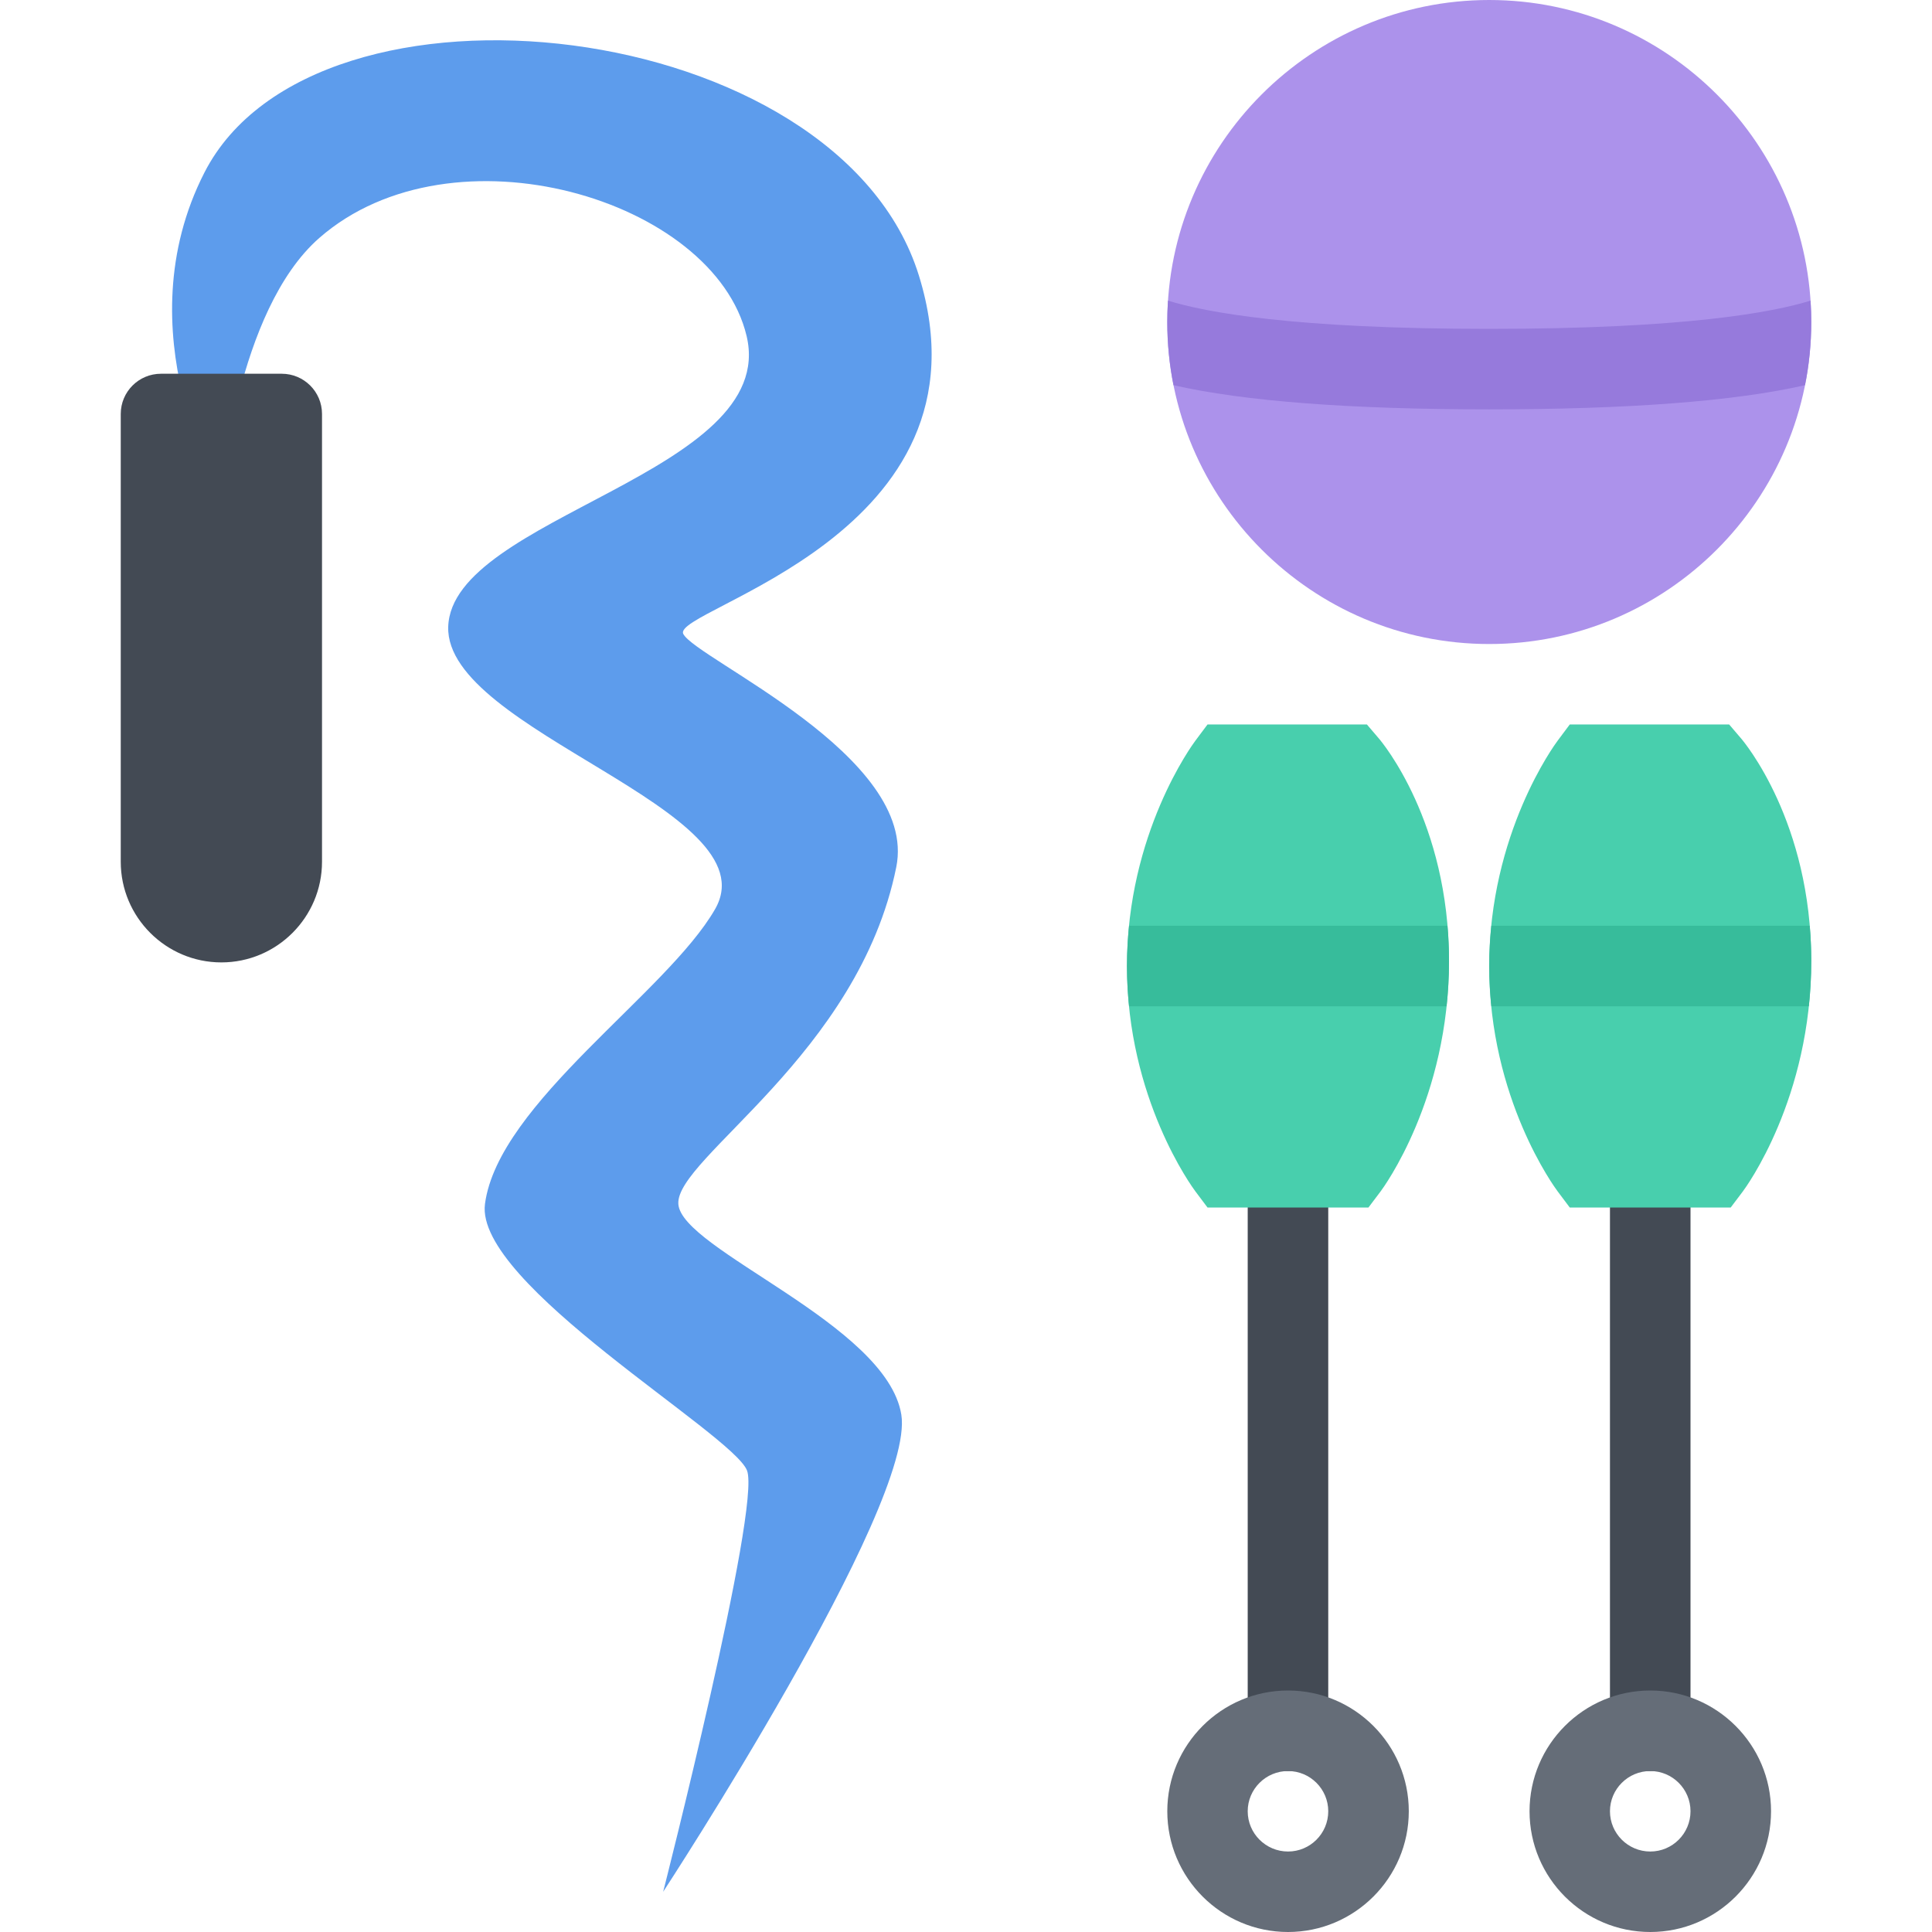
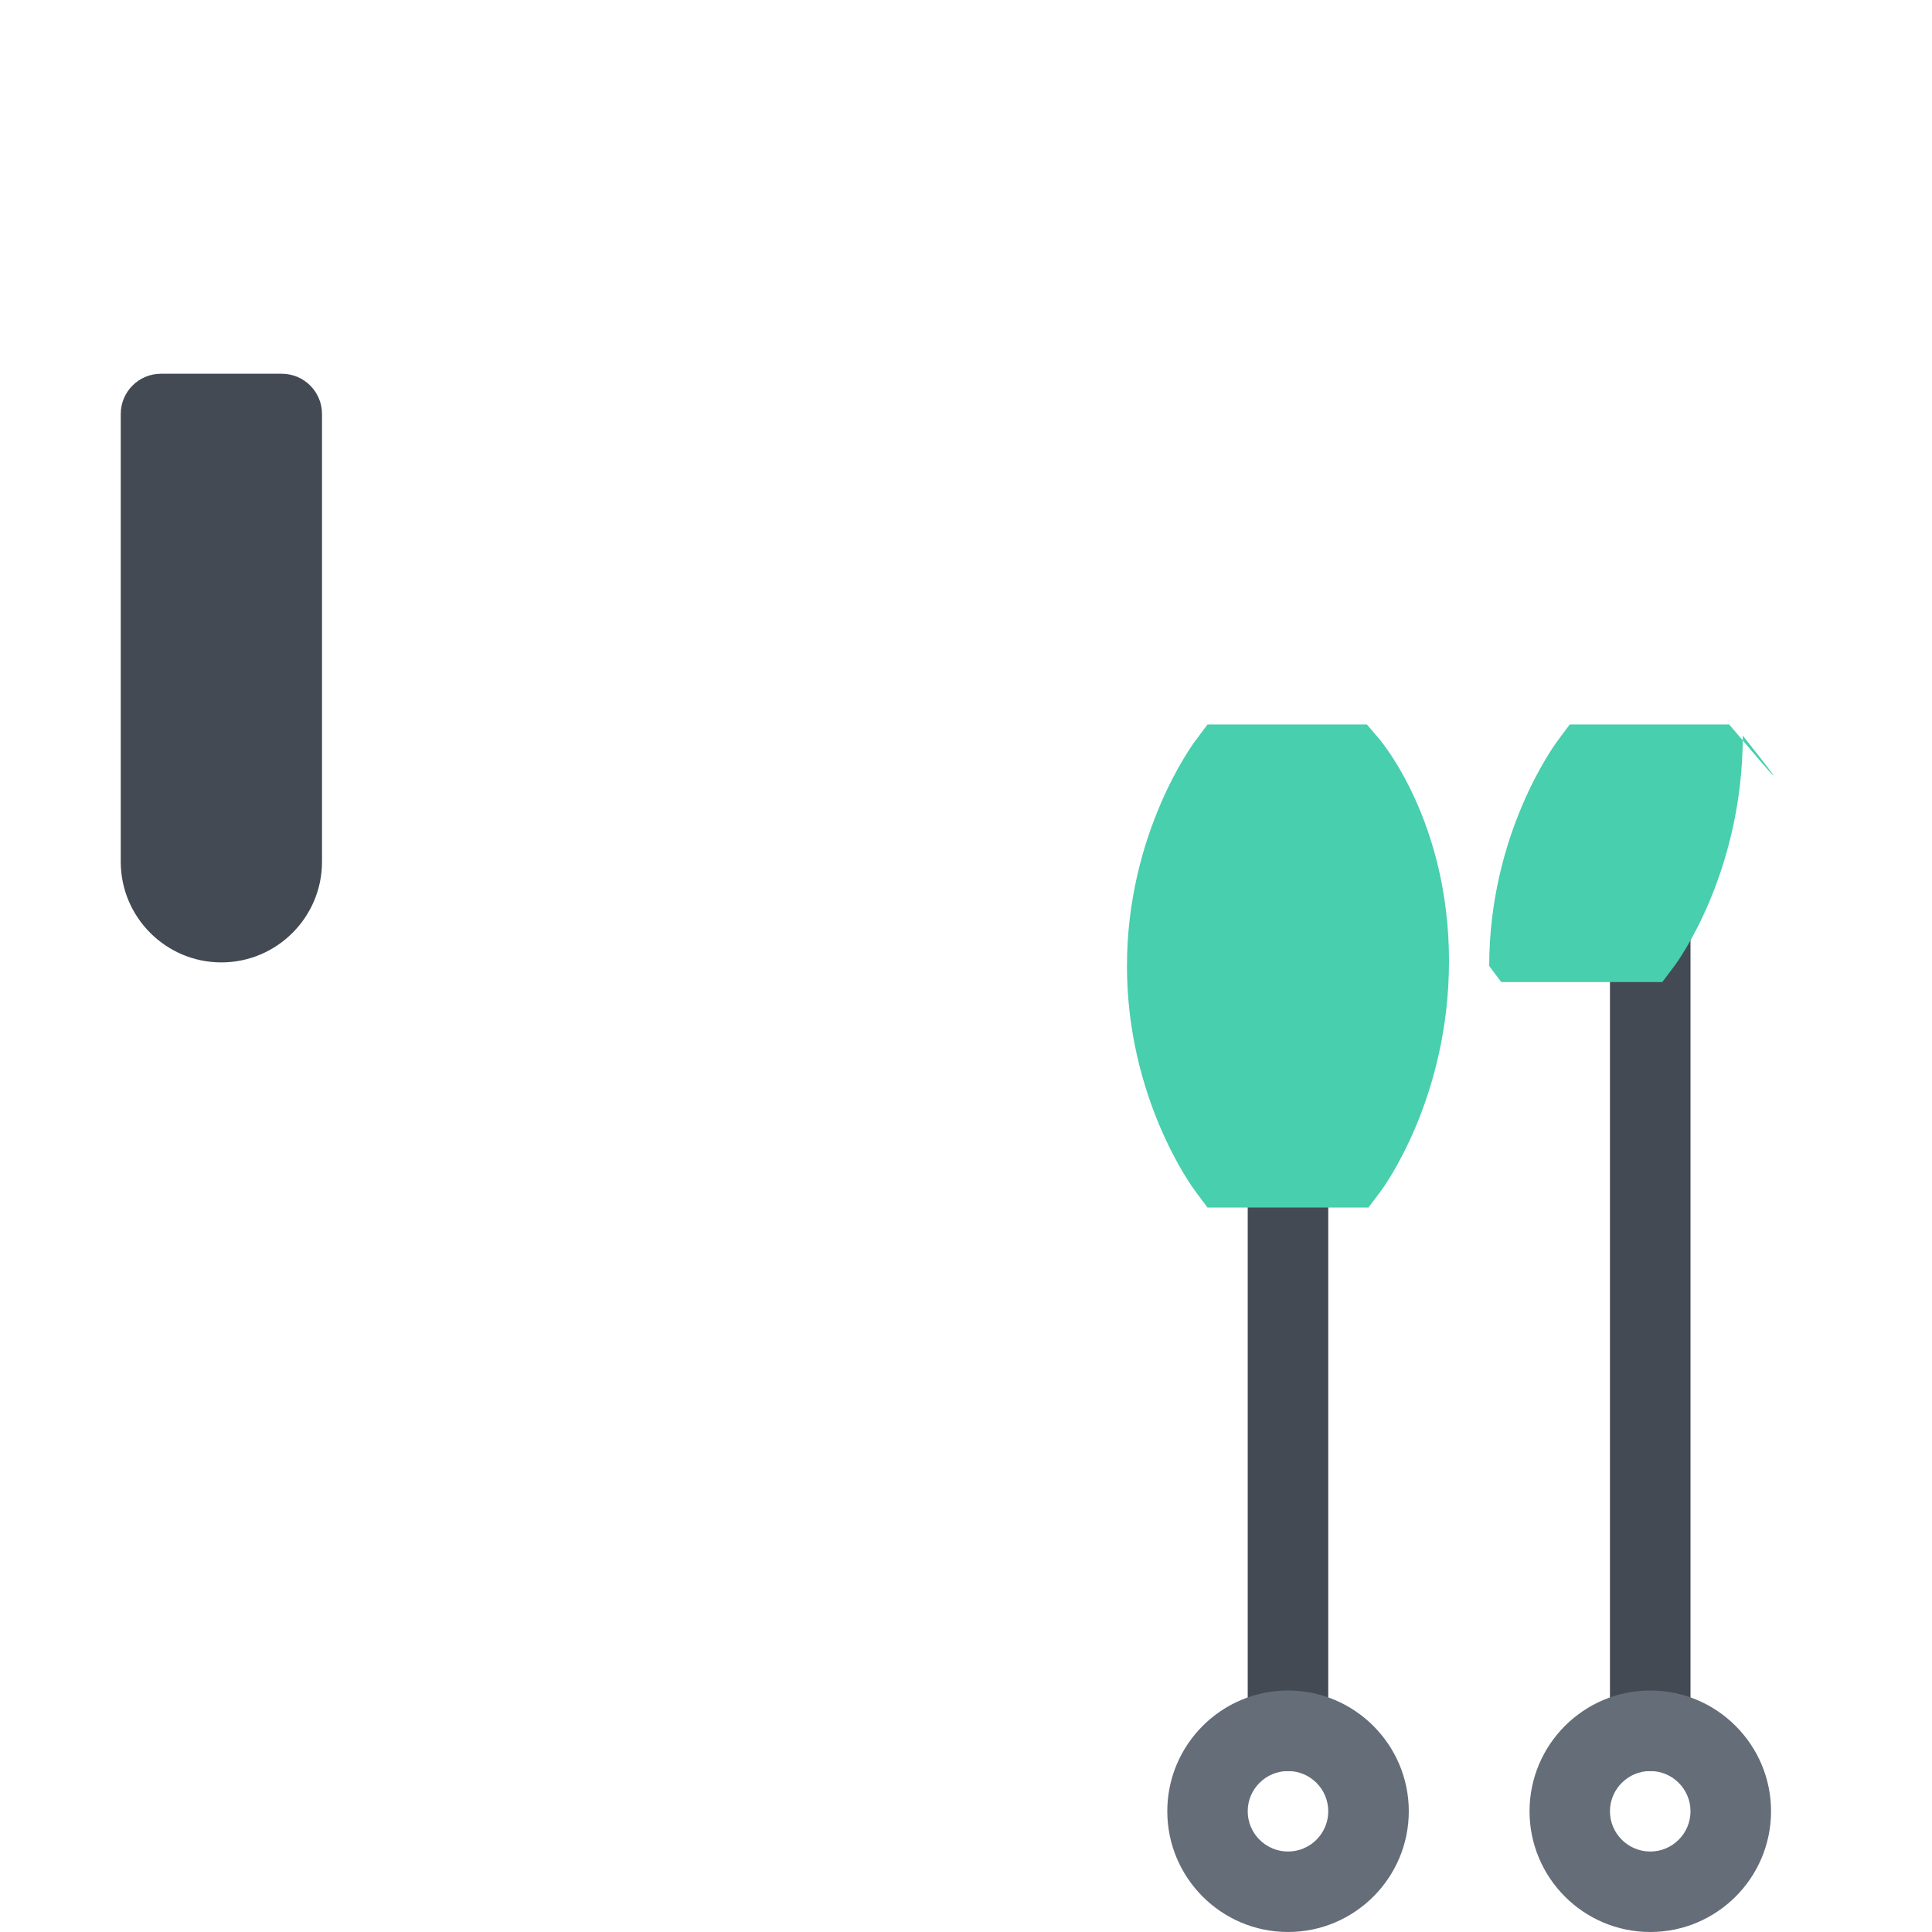
<svg xmlns="http://www.w3.org/2000/svg" version="1.1" id="Layer_1" x="0px" y="0px" viewBox="0 0 511.972 511.972" style="enable-background:new 0 0 511.972 511.972;" xml:space="preserve">
  <g>
    <path style="fill:#434A54;" d="M341.326,469.318c-5.906,0-10.688-4.781-10.688-10.671V245.33c0-5.89,4.781-10.671,10.688-10.671   c5.875,0,10.655,4.781,10.655,10.671v213.317C351.981,464.537,347.201,469.318,341.326,469.318z" />
    <path style="fill:#434A54;" d="M437.32,469.318c-5.905,0-10.687-4.781-10.687-10.671V245.33c0-5.89,4.781-10.671,10.687-10.671   c5.875,0,10.656,4.781,10.656,10.671v213.317C447.976,464.537,443.195,469.318,437.32,469.318z" />
  </g>
-   <path style="fill:#AC92EB;" d="M394.635,0c-47.028,0-85.308,38.278-85.308,85.339c0,47.044,38.279,85.323,85.308,85.323  c47.06,0,85.339-38.279,85.339-85.323C479.974,38.278,441.695,0,394.635,0z" />
-   <path style="fill:#5D9CEC;" d="M54.184,45.7c-21.647,42.326,4.477,85.339,4.477,85.339s3.858-48.669,25.967-67.996  C119.884,32.217,189.201,52.7,197.849,89.042c8.648,36.342-78.207,47.856-79.074,77.074c-0.812,27.654,85.793,48.481,70.739,74.762  c-12.688,22.17-57.458,51.497-60.997,78.151c-2.82,21.171,65.684,60.903,69.441,70.652c3.758,9.766-22.226,111.635-22.226,111.635  s66.997-102.416,63.114-126.445c-3.883-24.016-58.372-43.686-59.091-55.842c-0.711-12.155,47.756-39.592,57.755-89.261  c5.922-29.404-53.06-55.138-56.442-61.777c-3.375-6.625,83.777-26.062,62.442-94.948C222.175,4.155,83.518-11.625,54.184,45.7z" />
  <path style="fill:#434A54;" d="M74.66,99.041H42.661c-5.89,0-10.663,4.766-10.663,10.656v118.665  c0,14.702,11.96,26.671,26.663,26.671c14.702,0,26.67-11.969,26.67-26.671V109.697C85.331,103.806,80.549,99.041,74.66,99.041z" />
  <path style="fill:#656D78;" d="M341.326,511.972c-17.656,0-31.998-14.344-31.998-31.998c0-17.641,14.342-31.998,31.998-31.998  c17.623,0,31.998,14.357,31.998,31.998C373.324,497.629,358.949,511.972,341.326,511.972z M341.326,469.318  c-5.891,0-10.688,4.781-10.688,10.656c0,5.891,4.797,10.671,10.688,10.671c5.875,0,10.655-4.78,10.655-10.671  C351.981,474.099,347.201,469.318,341.326,469.318z" />
  <g>
    <path style="fill:#48CFAD;" d="M362.23,191.989h-42.247l-3.203,4.281c-0.734,0.984-18.14,24.577-18.14,59.716   c0,35.154,17.405,58.746,18.14,59.73l3.203,4.266h42.653l3.219-4.266c0.734-0.984,18.125-24.592,18.125-61.059   c0-36.857-17.812-58.06-18.562-58.935L362.23,191.989z" />
-     <path style="fill:#48CFAD;" d="M461.413,195.723l-3.187-3.734h-42.248l-3.203,4.281c-0.734,0.984-18.14,24.577-18.14,59.716   c0,35.154,17.405,58.746,18.14,59.73l3.203,4.266h42.654l3.218-4.266c0.734-0.984,18.124-24.592,18.124-61.059   C479.974,217.8,462.163,196.598,461.413,195.723z" />
+     <path style="fill:#48CFAD;" d="M461.413,195.723l-3.187-3.734h-42.248l-3.203,4.281c-0.734,0.984-18.14,24.577-18.14,59.716   l3.203,4.266h42.654l3.218-4.266c0.734-0.984,18.124-24.592,18.124-61.059   C479.974,217.8,462.163,196.598,461.413,195.723z" />
  </g>
-   <path style="fill:#37BC9B;" d="M298.64,255.986c0,3.703,0.219,7.249,0.562,10.671h84.137c0.406-3.828,0.641-7.827,0.641-11.999  c0-3.234-0.141-6.344-0.406-9.328h-84.371C298.859,248.752,298.64,252.298,298.64,255.986z" />
  <path style="fill:#656D78;" d="M437.32,511.972c-17.654,0-31.998-14.344-31.998-31.998c0-17.641,14.344-31.998,31.998-31.998  c17.625,0,31.999,14.357,31.999,31.998C469.319,497.629,454.945,511.972,437.32,511.972z M437.32,469.318  c-5.89,0-10.687,4.781-10.687,10.656c0,5.891,4.797,10.671,10.687,10.671c5.875,0,10.656-4.78,10.656-10.671  C447.976,474.099,443.195,469.318,437.32,469.318z" />
-   <path style="fill:#37BC9B;" d="M394.635,255.986c0,3.703,0.219,7.249,0.562,10.671h84.136c0.406-3.828,0.641-7.827,0.641-11.999  c0-3.234-0.141-6.344-0.406-9.328h-84.37C394.854,248.752,394.635,252.298,394.635,255.986z" />
-   <path style="fill:#967ADC;" d="M309.515,79.667c-0.125,1.875-0.188,3.766-0.188,5.672c0,5.719,0.562,11.312,1.641,16.733  c18.607,4.25,46.716,6.406,83.667,6.406c36.967,0,65.075-2.156,83.683-6.406c1.094-5.422,1.656-11.015,1.656-16.733  c0-1.906-0.062-3.797-0.188-5.672c-9.905,3.078-33.154,7.484-85.151,7.484C342.67,87.151,319.421,82.745,309.515,79.667z" />
  <g>
</g>
  <g>
</g>
  <g>
</g>
  <g>
</g>
  <g>
</g>
  <g>
</g>
  <g>
</g>
  <g>
</g>
  <g>
</g>
  <g>
</g>
  <g>
</g>
  <g>
</g>
  <g>
</g>
  <g>
</g>
  <g>
</g>
</svg>